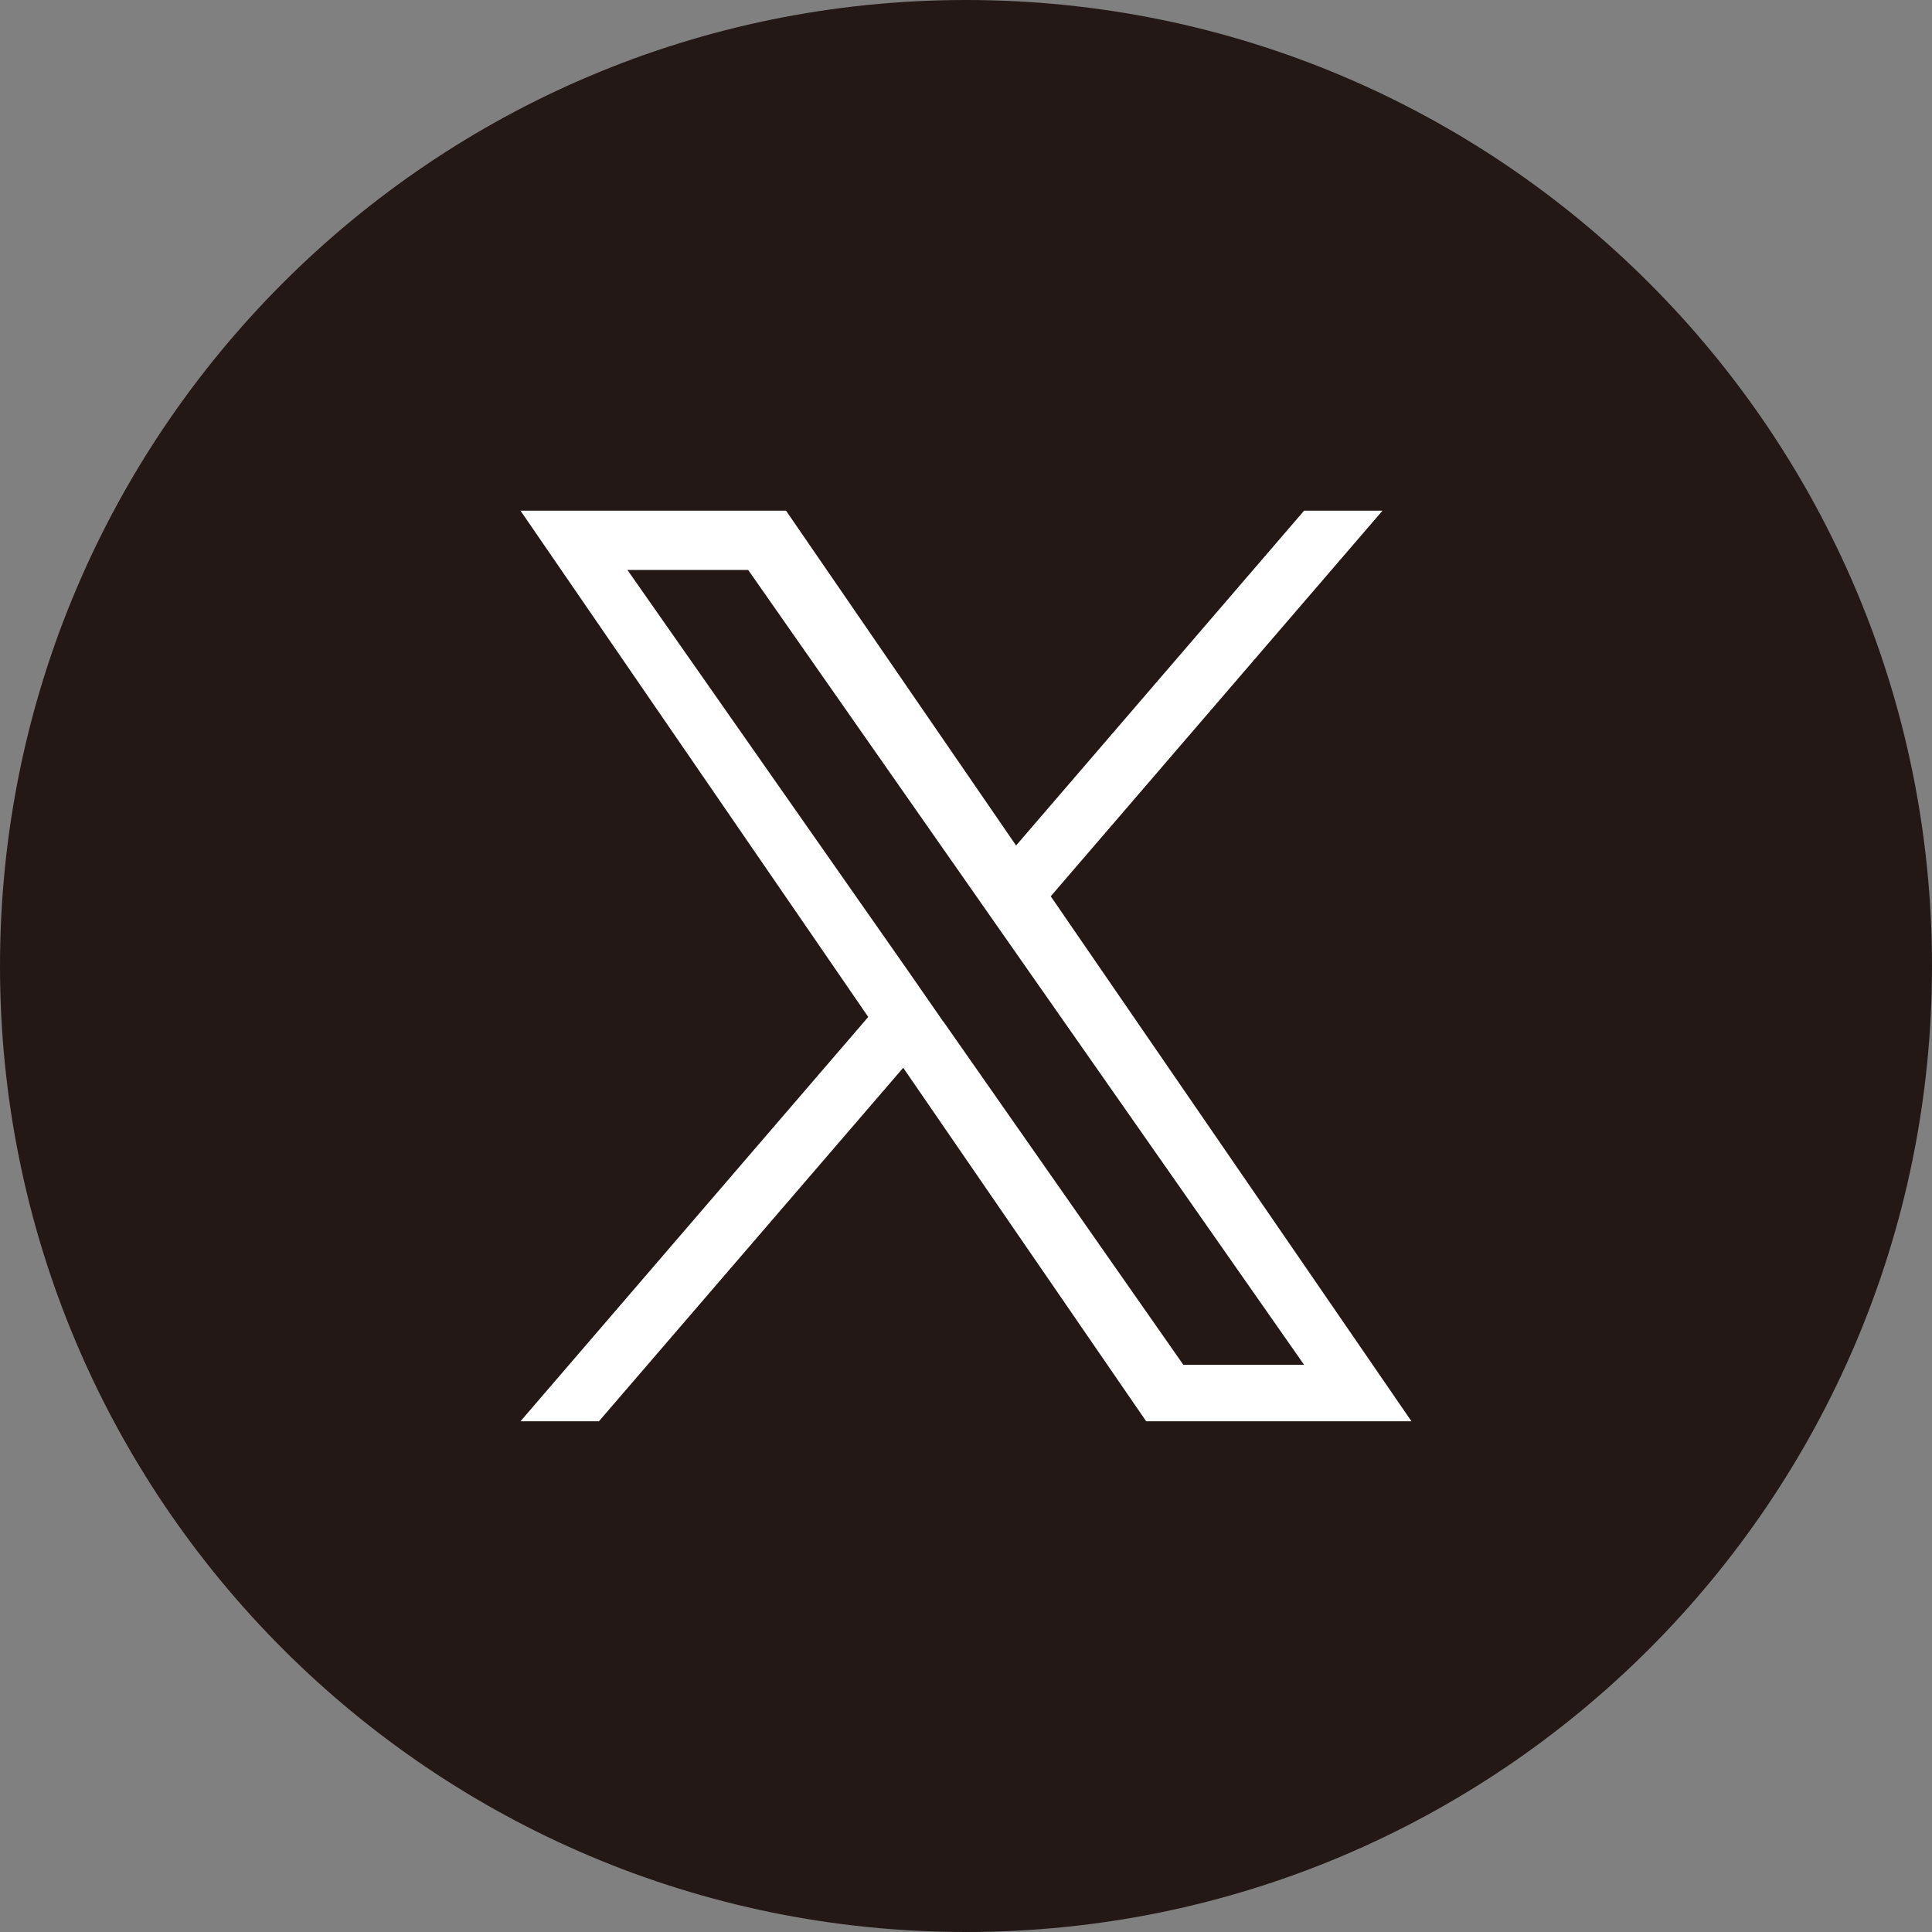
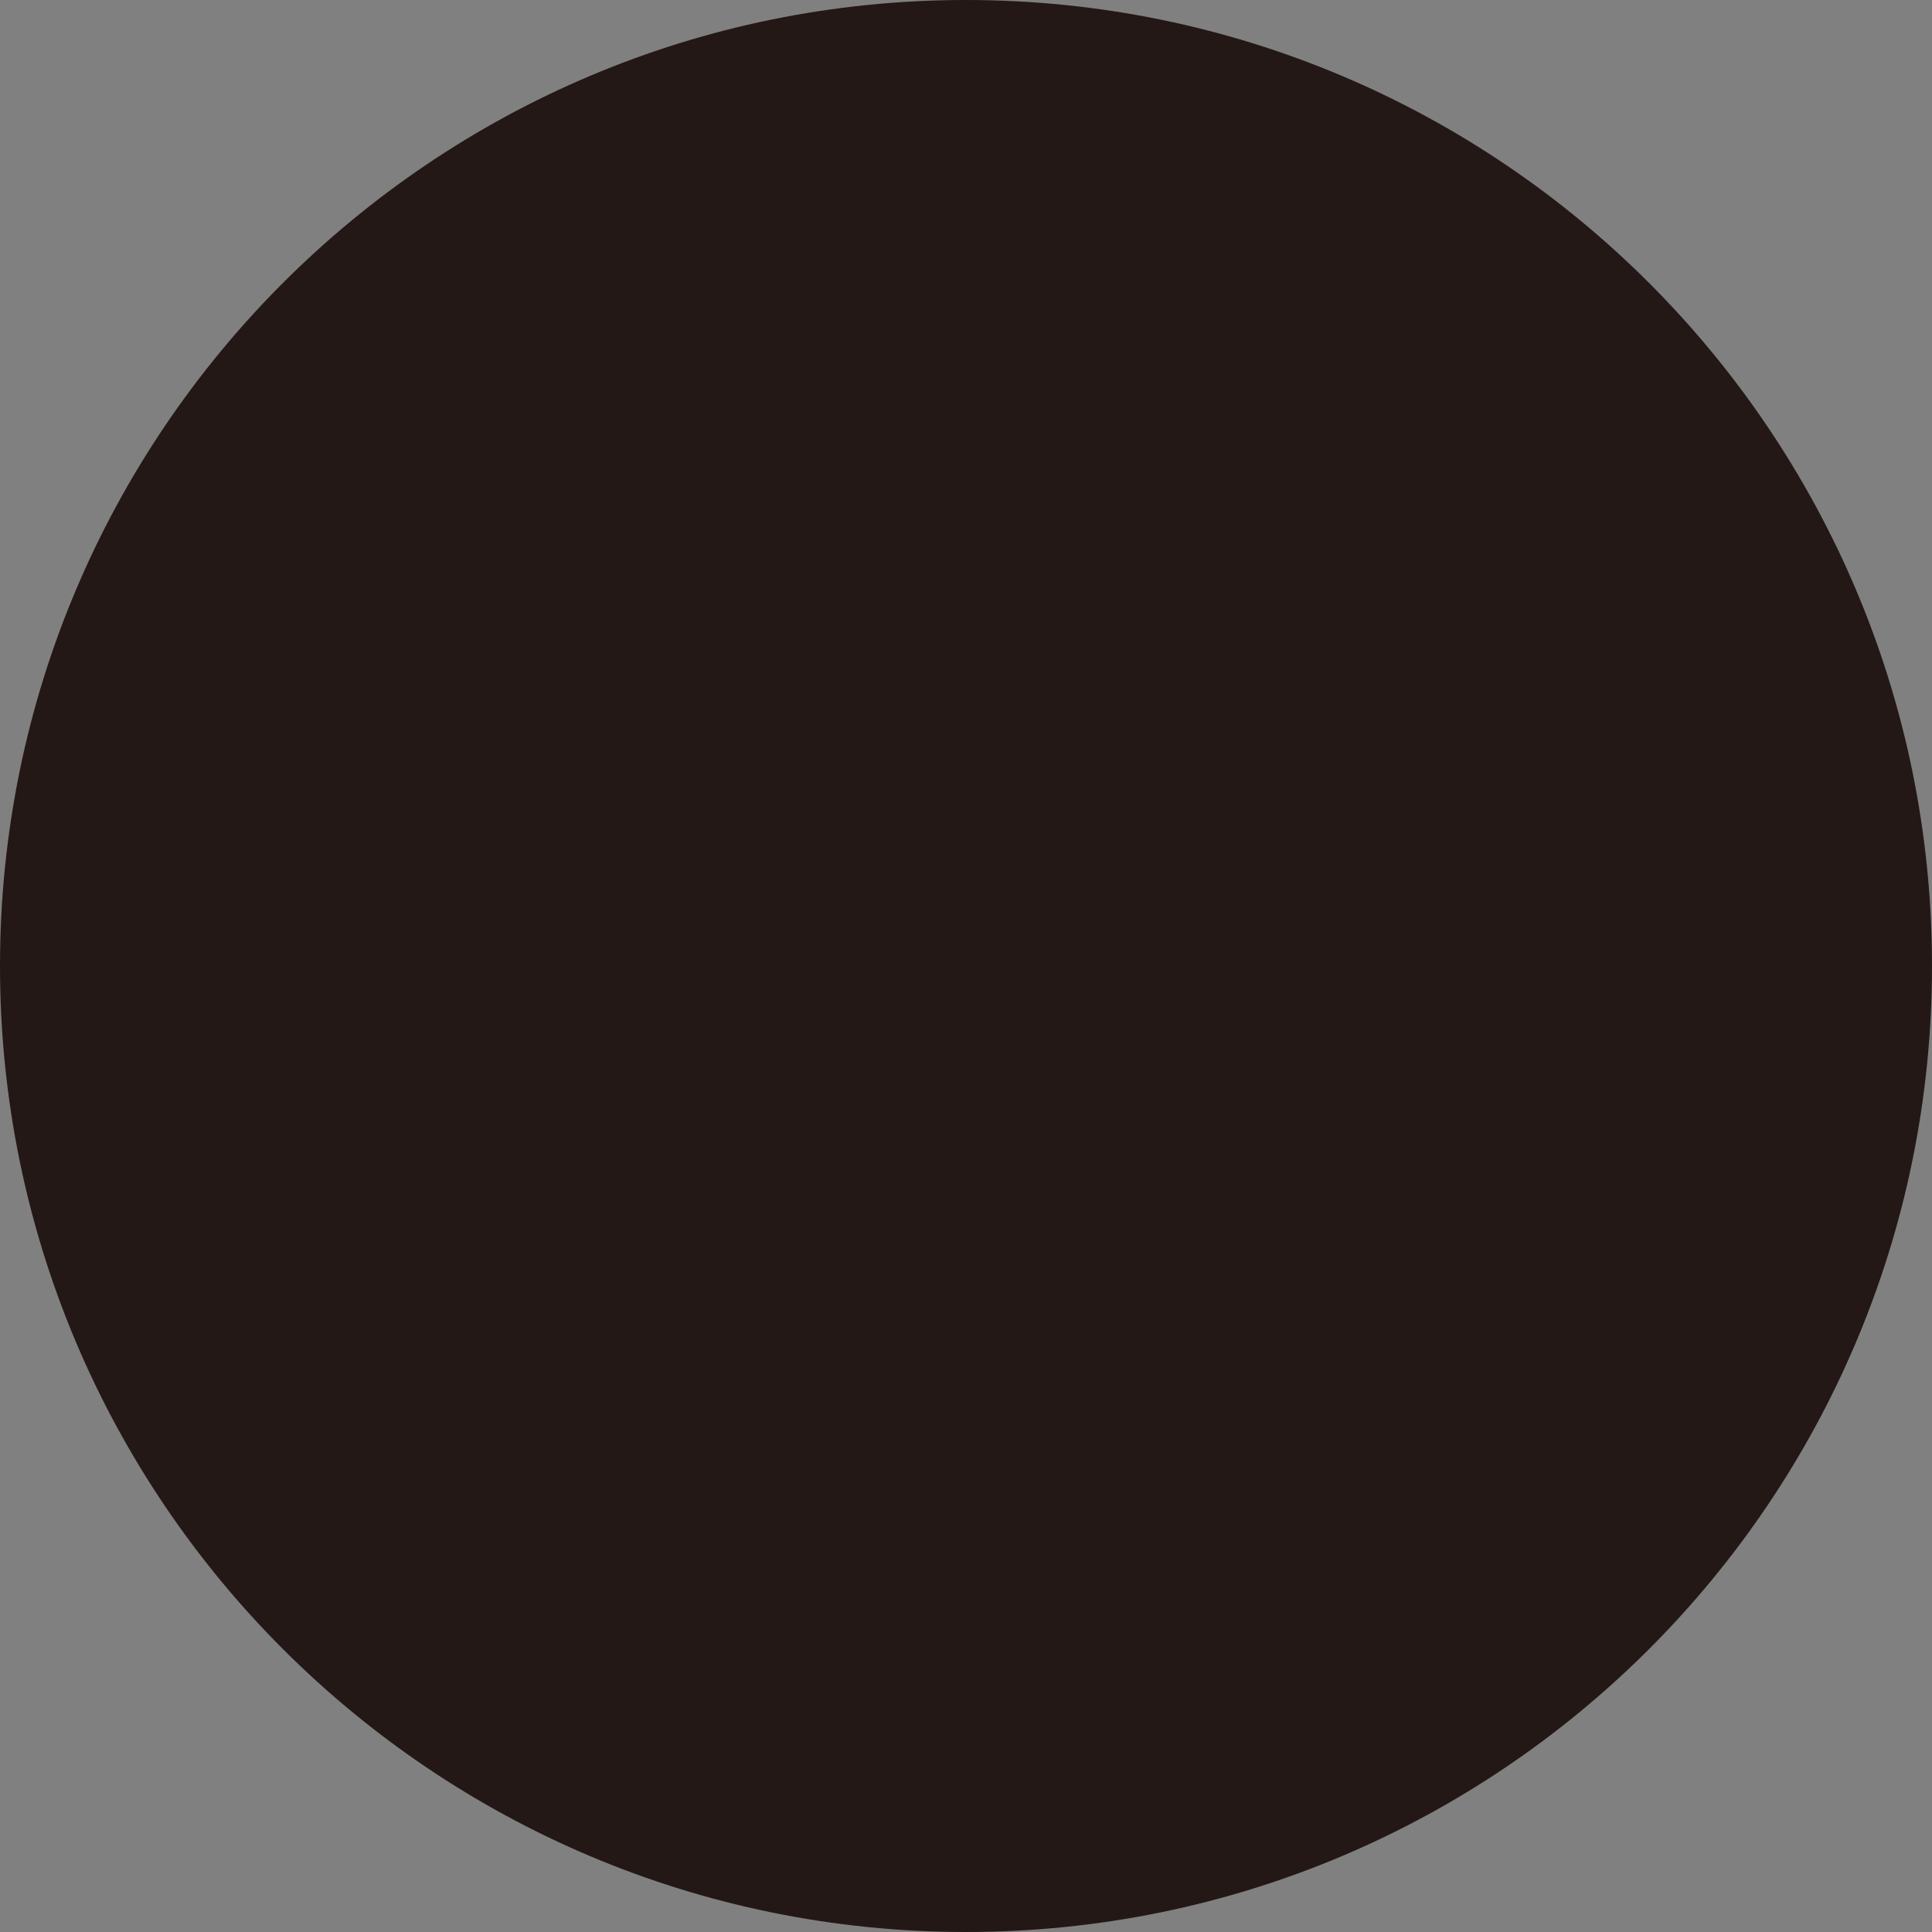
<svg xmlns="http://www.w3.org/2000/svg" width="400" height="400" viewBox="0 0 400 400">
  <rect x="0" y="0" width="400" height="400" fill="#808080" stroke="none" />
  <defs>
    <style>.cls-1{fill:none;}.cls-2{clip-path:url(#clip-path);}.cls-3{fill:#231815;}.cls-4{fill:#fff;}</style>
    <clipPath id="clip-path">
      <rect class="cls-1" width="400" height="400" />
    </clipPath>
  </defs>
  <g id="レイヤー_2" data-name="レイヤー 2">
    <g id="レイヤー_1-2" data-name="レイヤー 1">
      <g class="cls-2">
        <path class="cls-3" d="M200,0C310.46,0,400,89.54,400,200S310.46,400,200,400,0,310.46,0,200,89.54,0,200,0" />
-         <path class="cls-4" d="M217.55,185.56l68.68-79.83H270l-59.63,69.32-47.63-69.32H107.76l72,104.82-72,83.71H124l63-73.19,50.3,73.19h54.93l-74.69-108.7Zm-22.29,25.91L188,201,129.9,118h25l46.85,67,7.3,10.44L270,282.57H245l-49.7-71.09Z" />
      </g>
    </g>
  </g>
</svg>